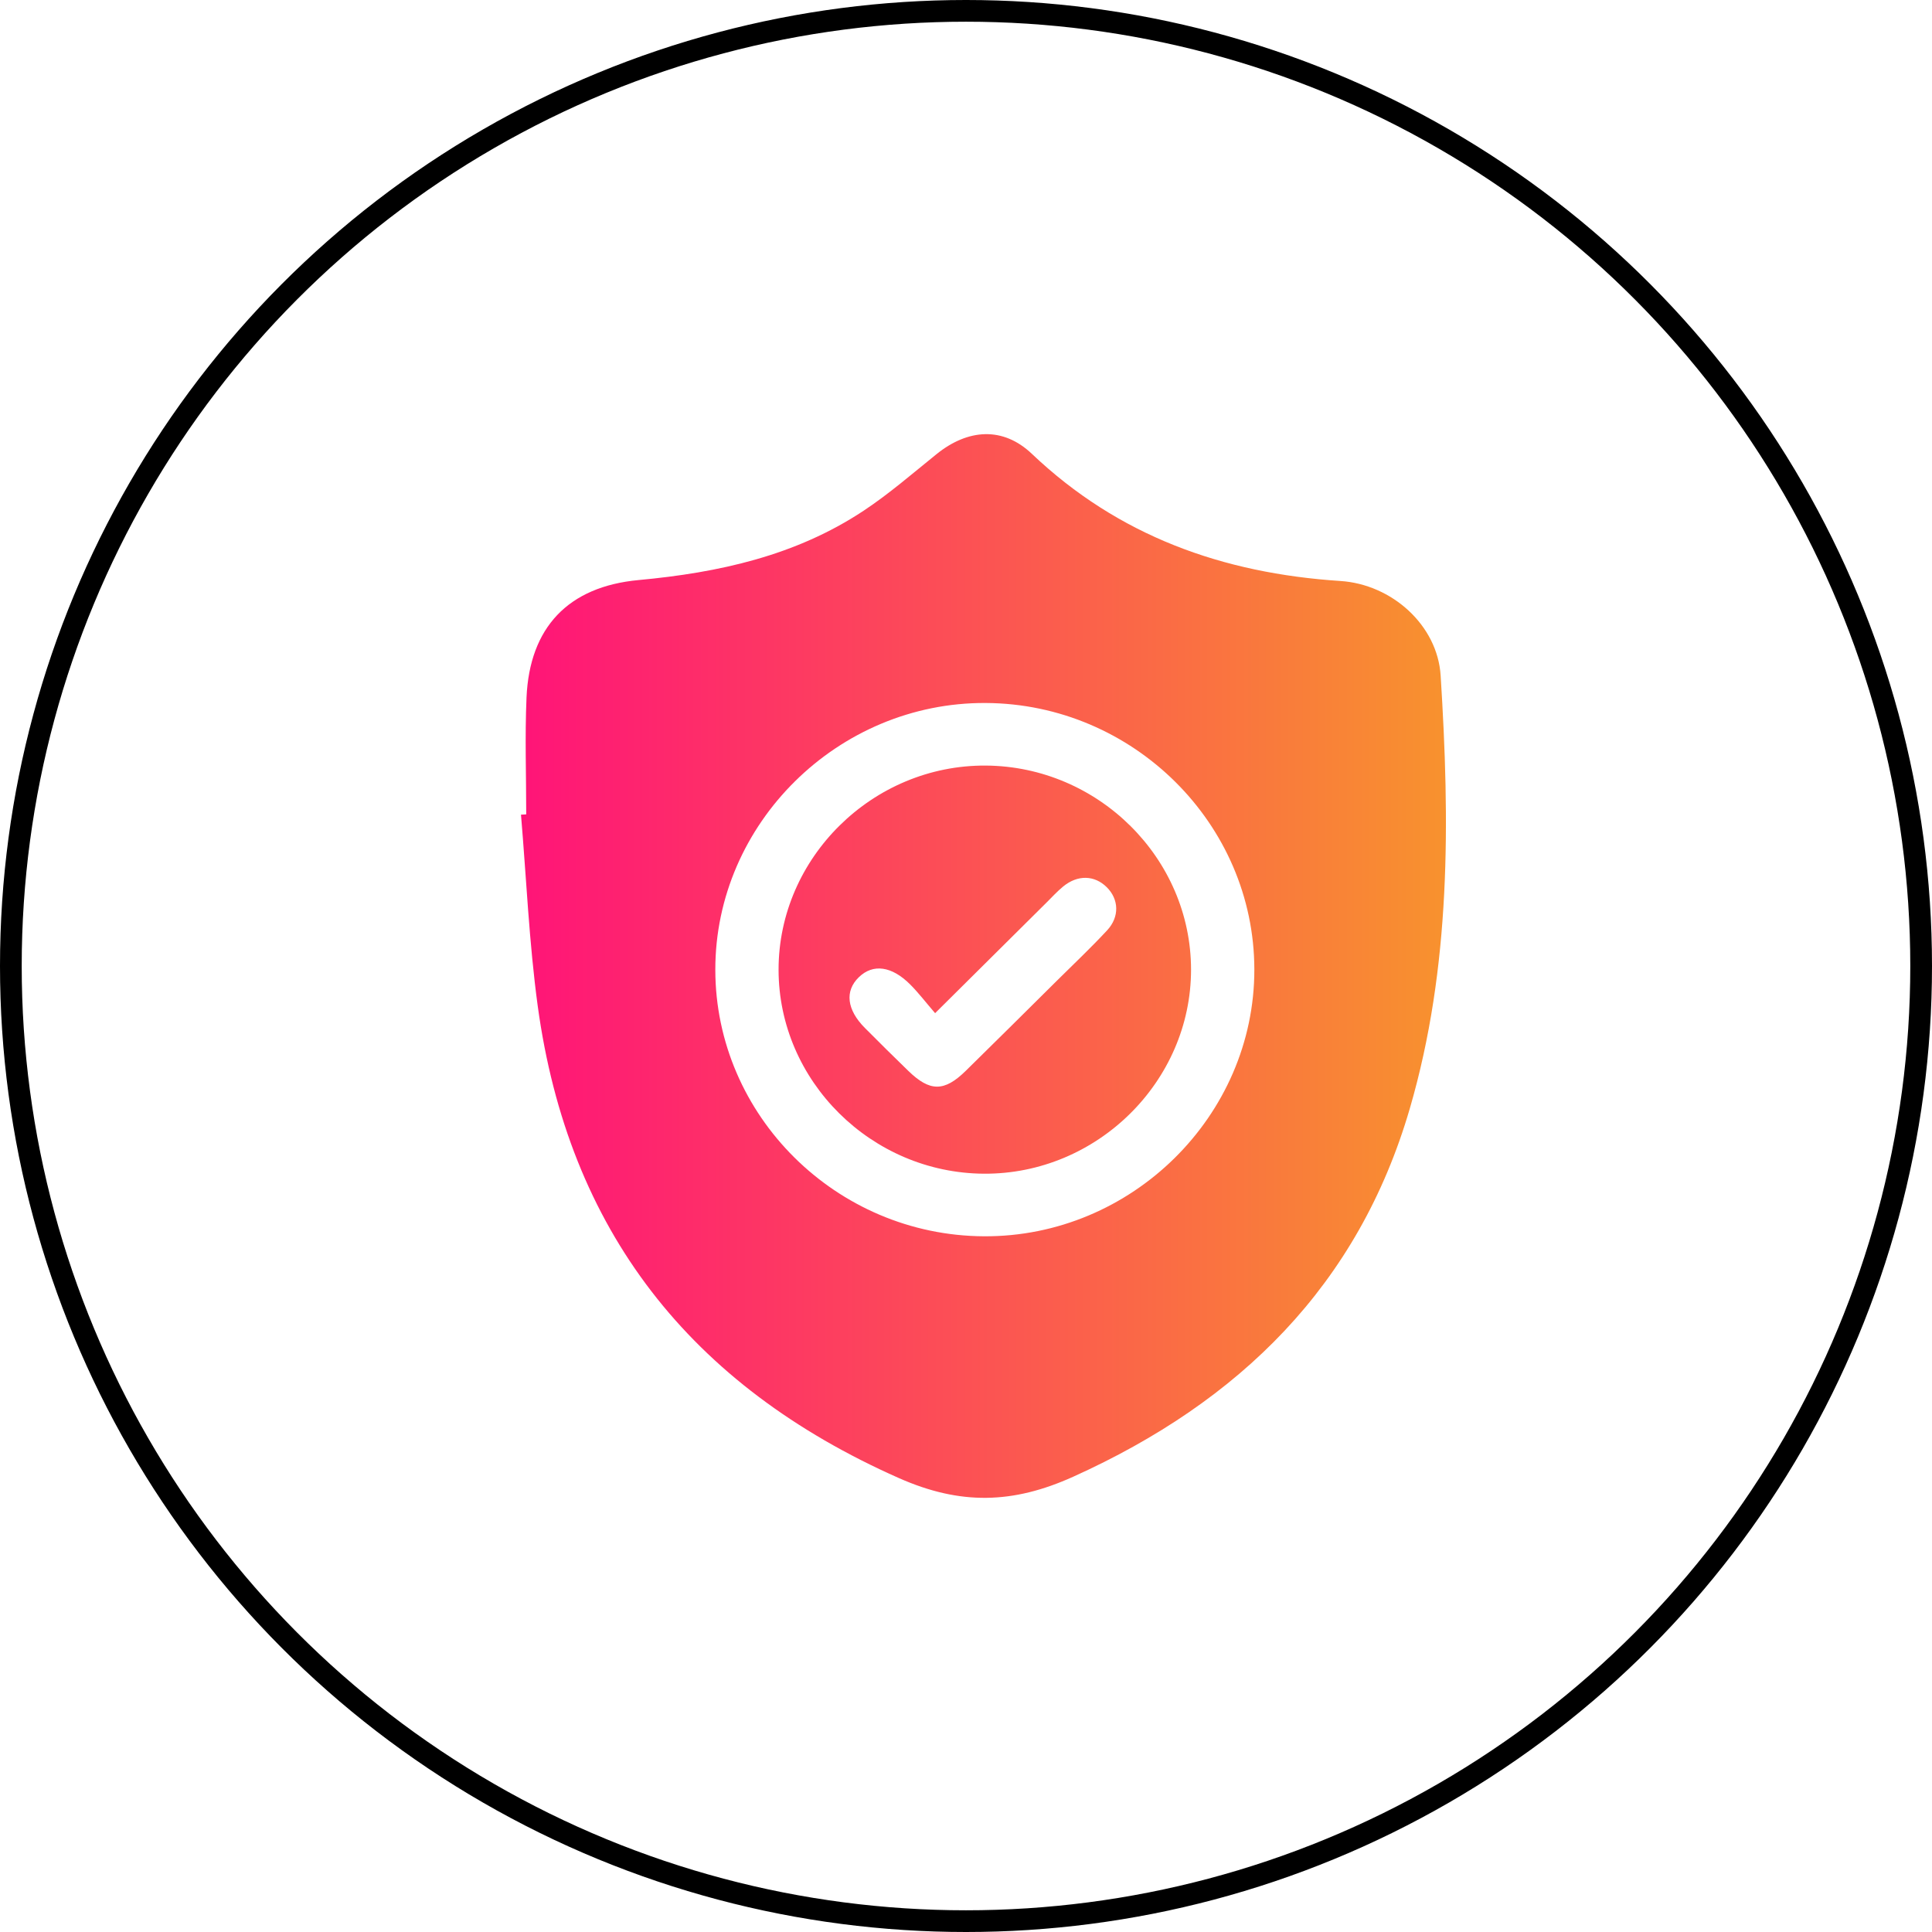
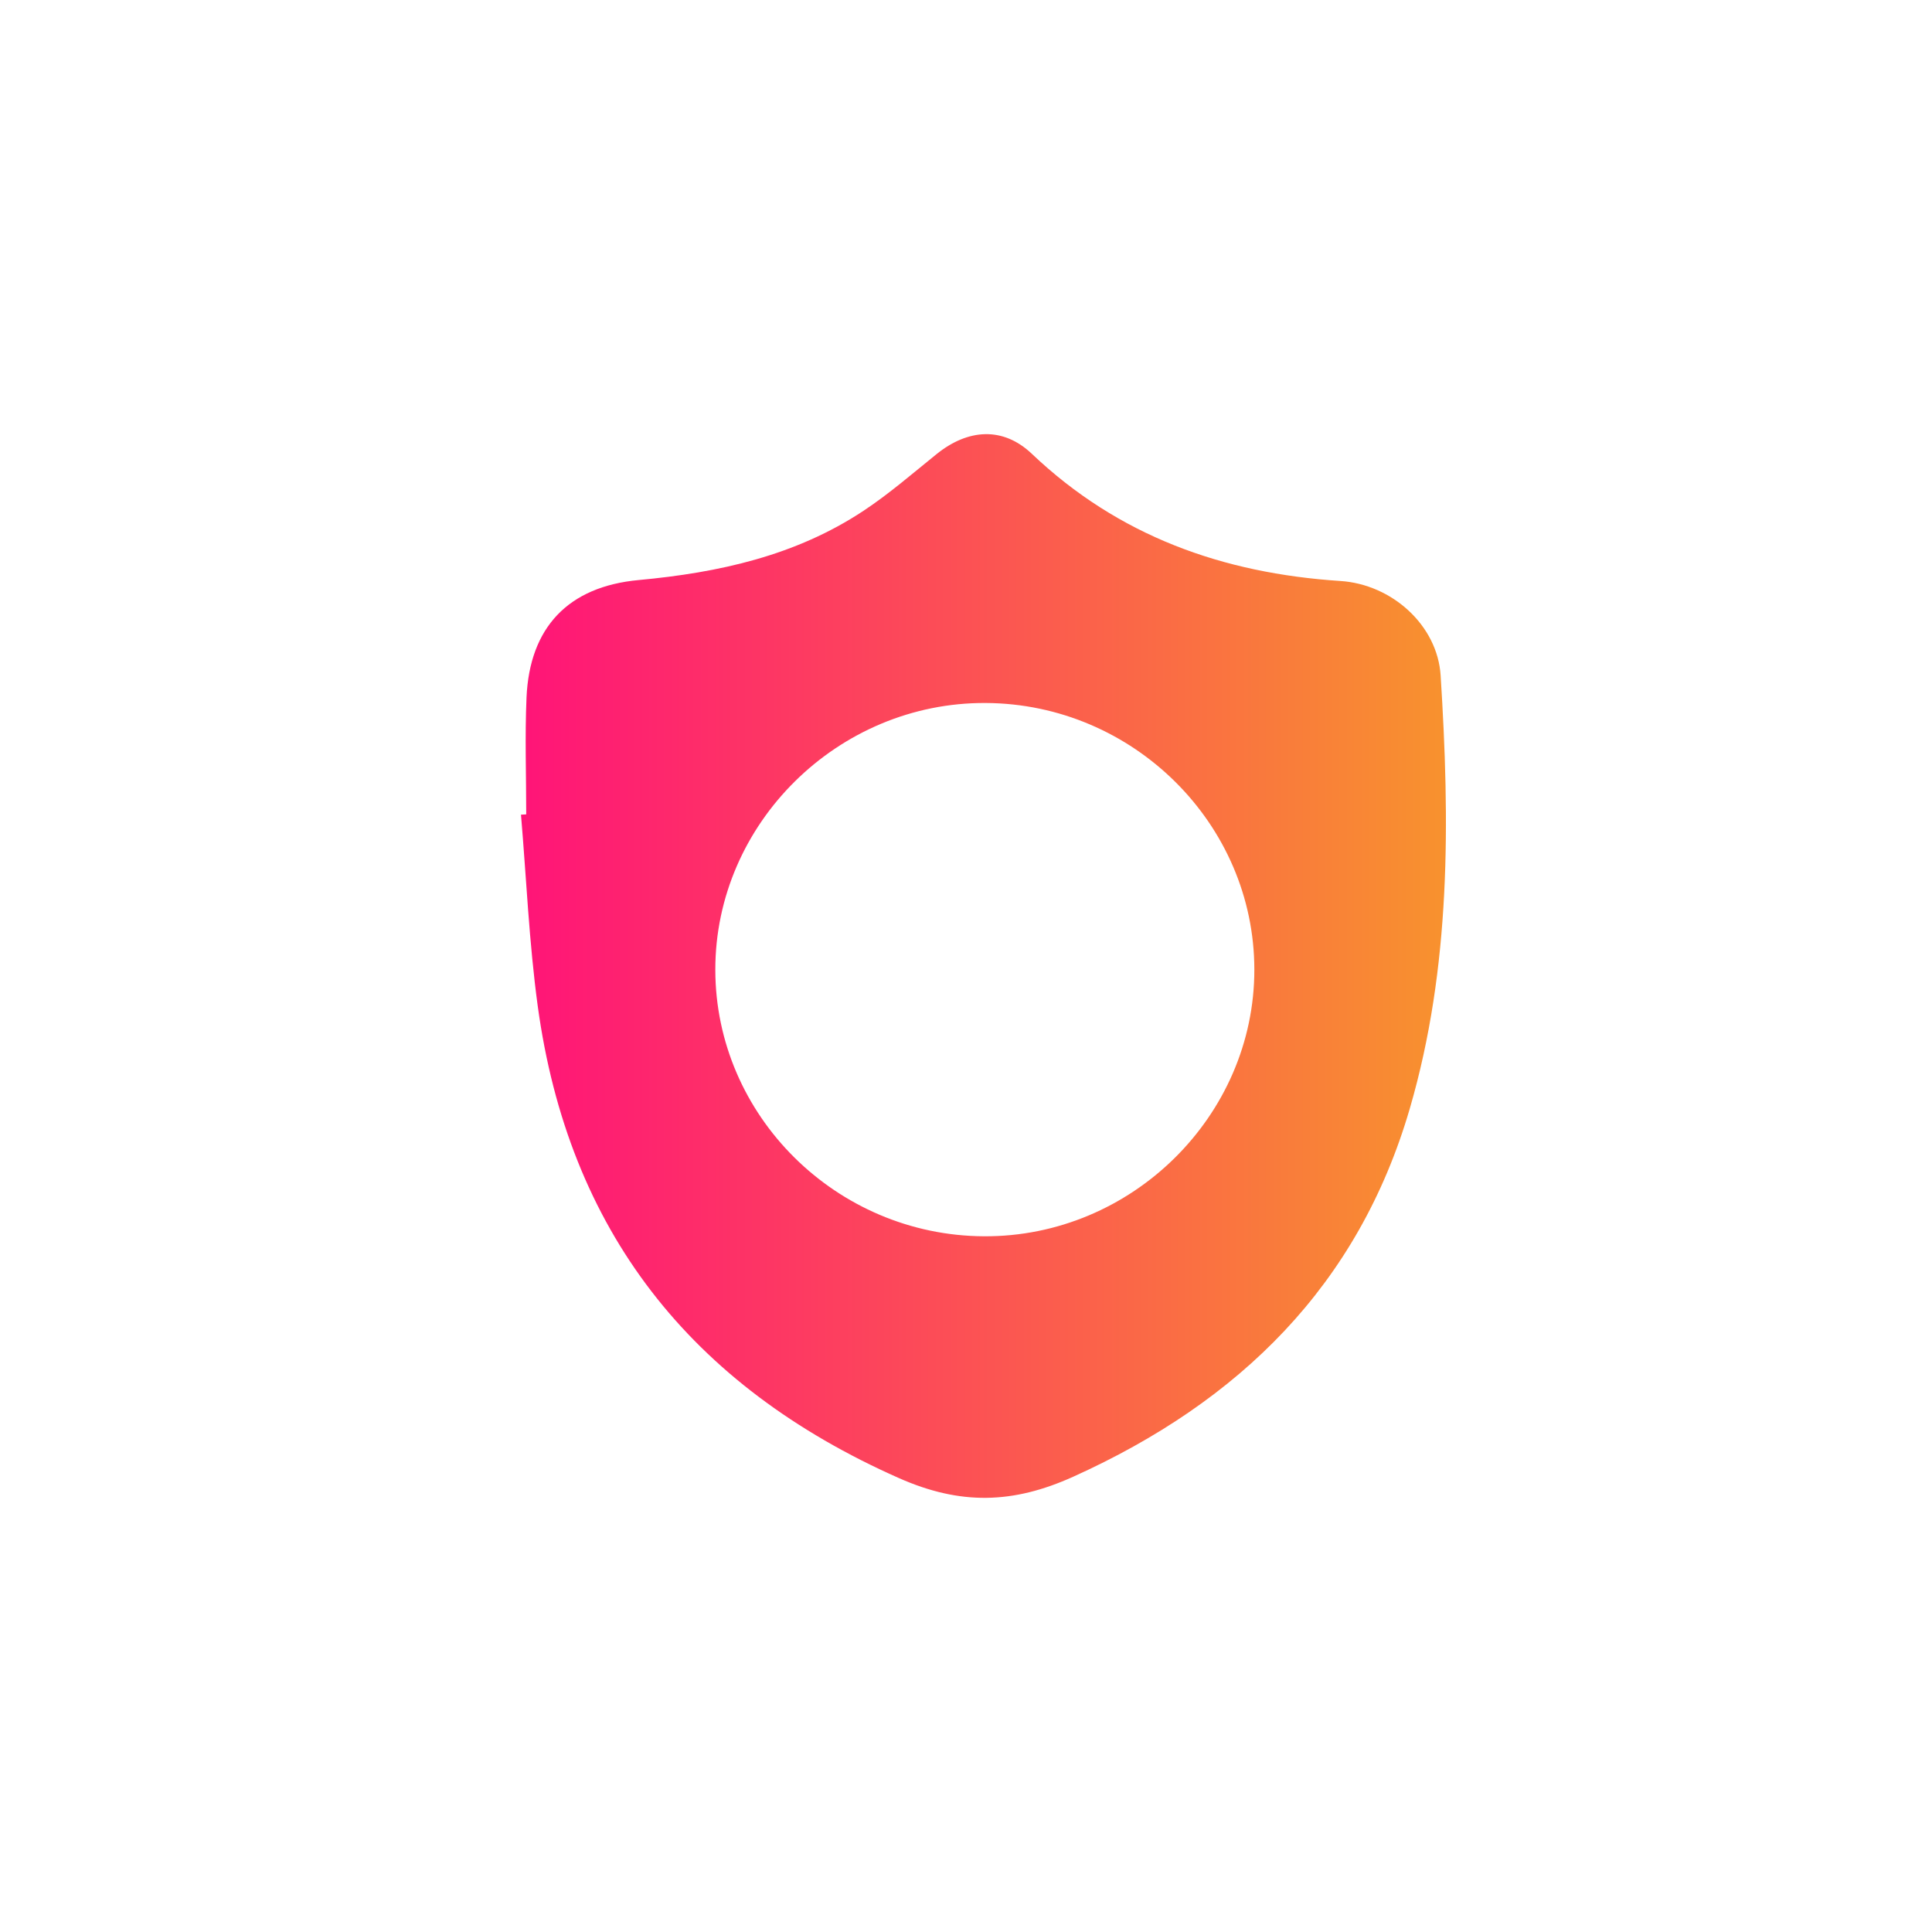
<svg xmlns="http://www.w3.org/2000/svg" width="89" height="89" viewBox="0 0 89 89" fill="none">
-   <circle cx="44.5" cy="44.5" r="44" stroke="black" />
  <path d="M24.241 37.515C24.241 35.719 24.177 33.92 24.255 32.128C24.397 28.91 26.169 27.023 29.418 26.721C33.113 26.379 36.656 25.599 39.782 23.528C40.961 22.747 42.038 21.811 43.141 20.922C44.592 19.75 46.205 19.642 47.535 20.907C51.519 24.693 56.324 26.41 61.747 26.764C64.122 26.918 66.219 28.804 66.365 31.119C66.789 37.823 66.85 44.533 64.943 51.071C62.572 59.197 57.116 64.56 49.442 68.026C46.662 69.283 44.242 69.343 41.414 68.092C31.785 63.828 26.179 56.663 24.77 46.334C24.373 43.418 24.249 40.466 24 37.529C24.08 37.525 24.162 37.521 24.241 37.515ZM57.783 44.662C57.777 37.95 52.206 32.42 45.409 32.384C38.607 32.347 32.946 37.931 32.952 44.675C32.958 51.391 38.525 56.915 45.324 56.951C52.128 56.99 57.789 51.406 57.783 44.662Z" fill="url(#paint0_linear_2001_10)" />
-   <path d="M54.867 44.664C54.869 49.824 50.529 54.101 45.324 54.068C40.138 54.035 35.868 49.795 35.866 44.671C35.864 39.511 40.204 35.234 45.411 35.267C50.599 35.302 54.863 39.538 54.867 44.664ZM43.077 46.673C42.651 46.178 42.318 45.742 41.933 45.355C41.077 44.496 40.215 44.387 39.566 45.014C38.906 45.651 39.005 46.515 39.846 47.358C40.505 48.02 41.169 48.679 41.84 49.329C42.836 50.297 43.495 50.303 44.487 49.331C45.892 47.955 47.284 46.567 48.681 45.183C49.459 44.412 50.257 43.659 51.002 42.856C51.581 42.233 51.543 41.426 50.986 40.872C50.422 40.312 49.646 40.289 48.977 40.837C48.703 41.061 48.463 41.326 48.212 41.575C46.543 43.23 44.878 44.883 43.077 46.673Z" fill="url(#paint1_linear_2001_10)" />
  <defs>
    <linearGradient id="paint0_linear_2001_10" x1="24" y1="44.5" x2="66.609" y2="44.5" gradientUnits="userSpaceOnUse">
      <stop stop-color="#FF1478" />
      <stop offset="1" stop-color="#F8922E" />
    </linearGradient>
    <linearGradient id="paint1_linear_2001_10" x1="24" y1="44.5" x2="66.609" y2="44.5" gradientUnits="userSpaceOnUse">
      <stop stop-color="#FF1478" />
      <stop offset="1" stop-color="#F8922E" />
    </linearGradient>
  </defs>
</svg>